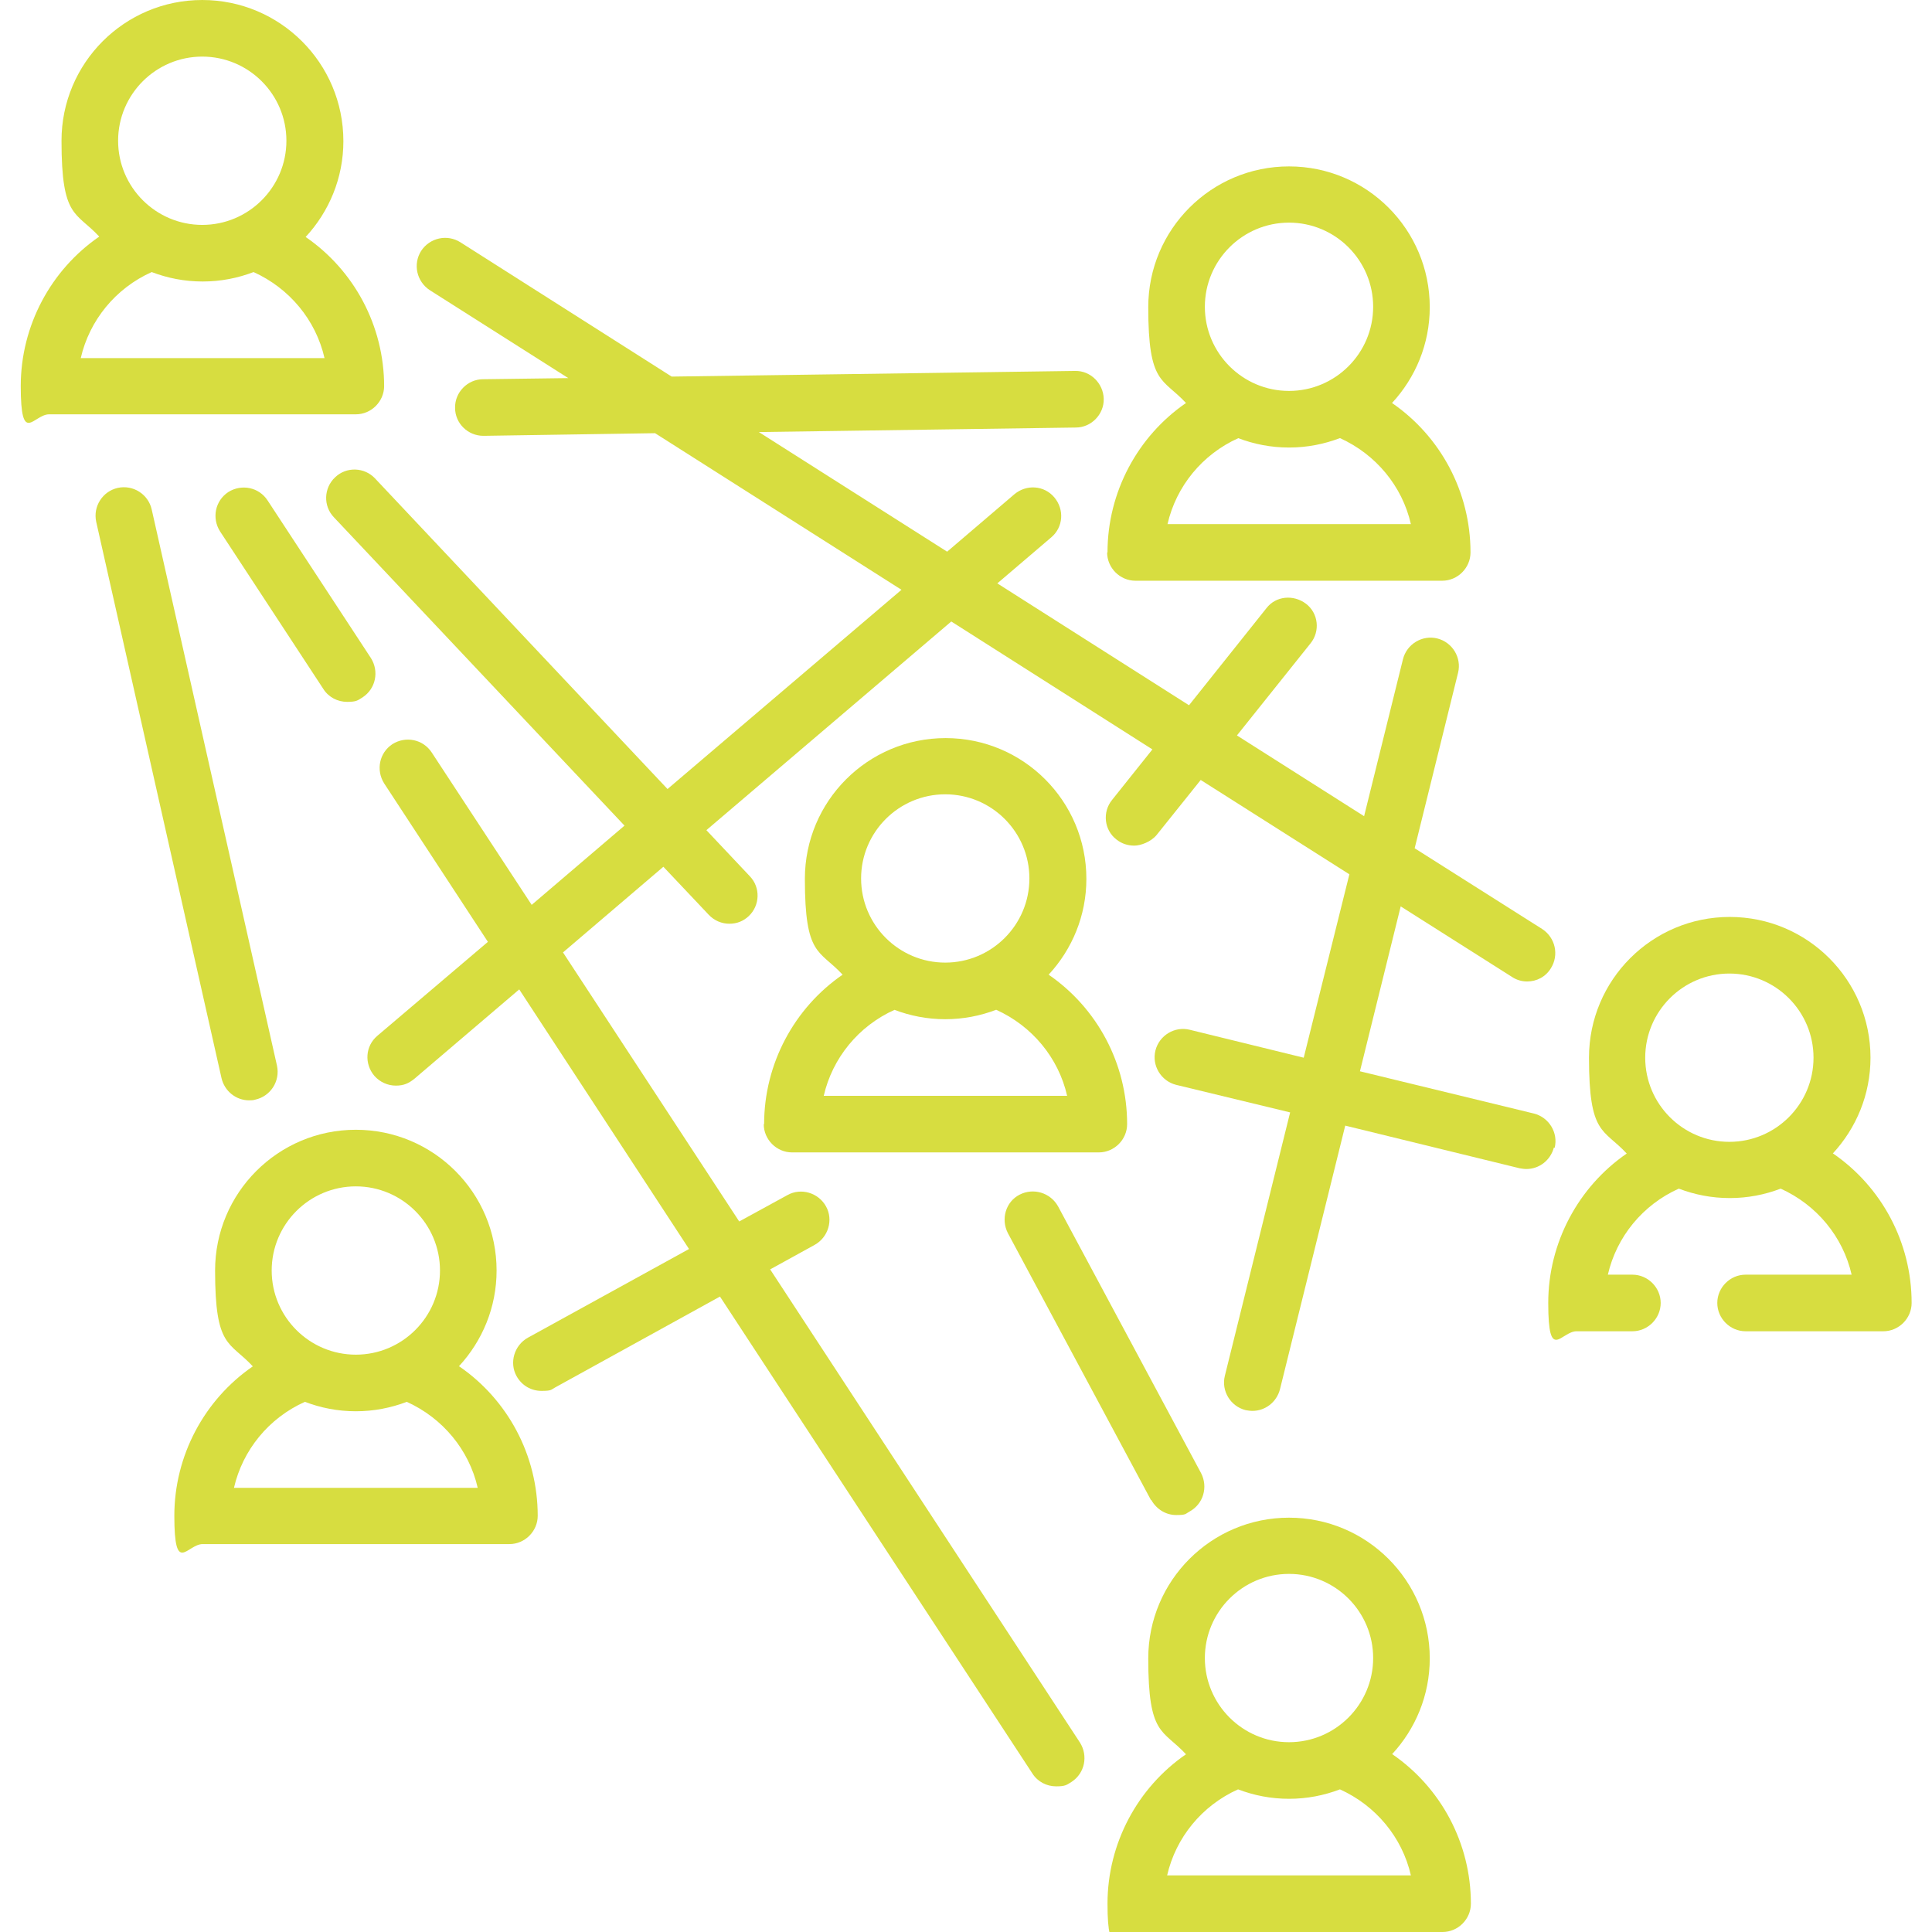
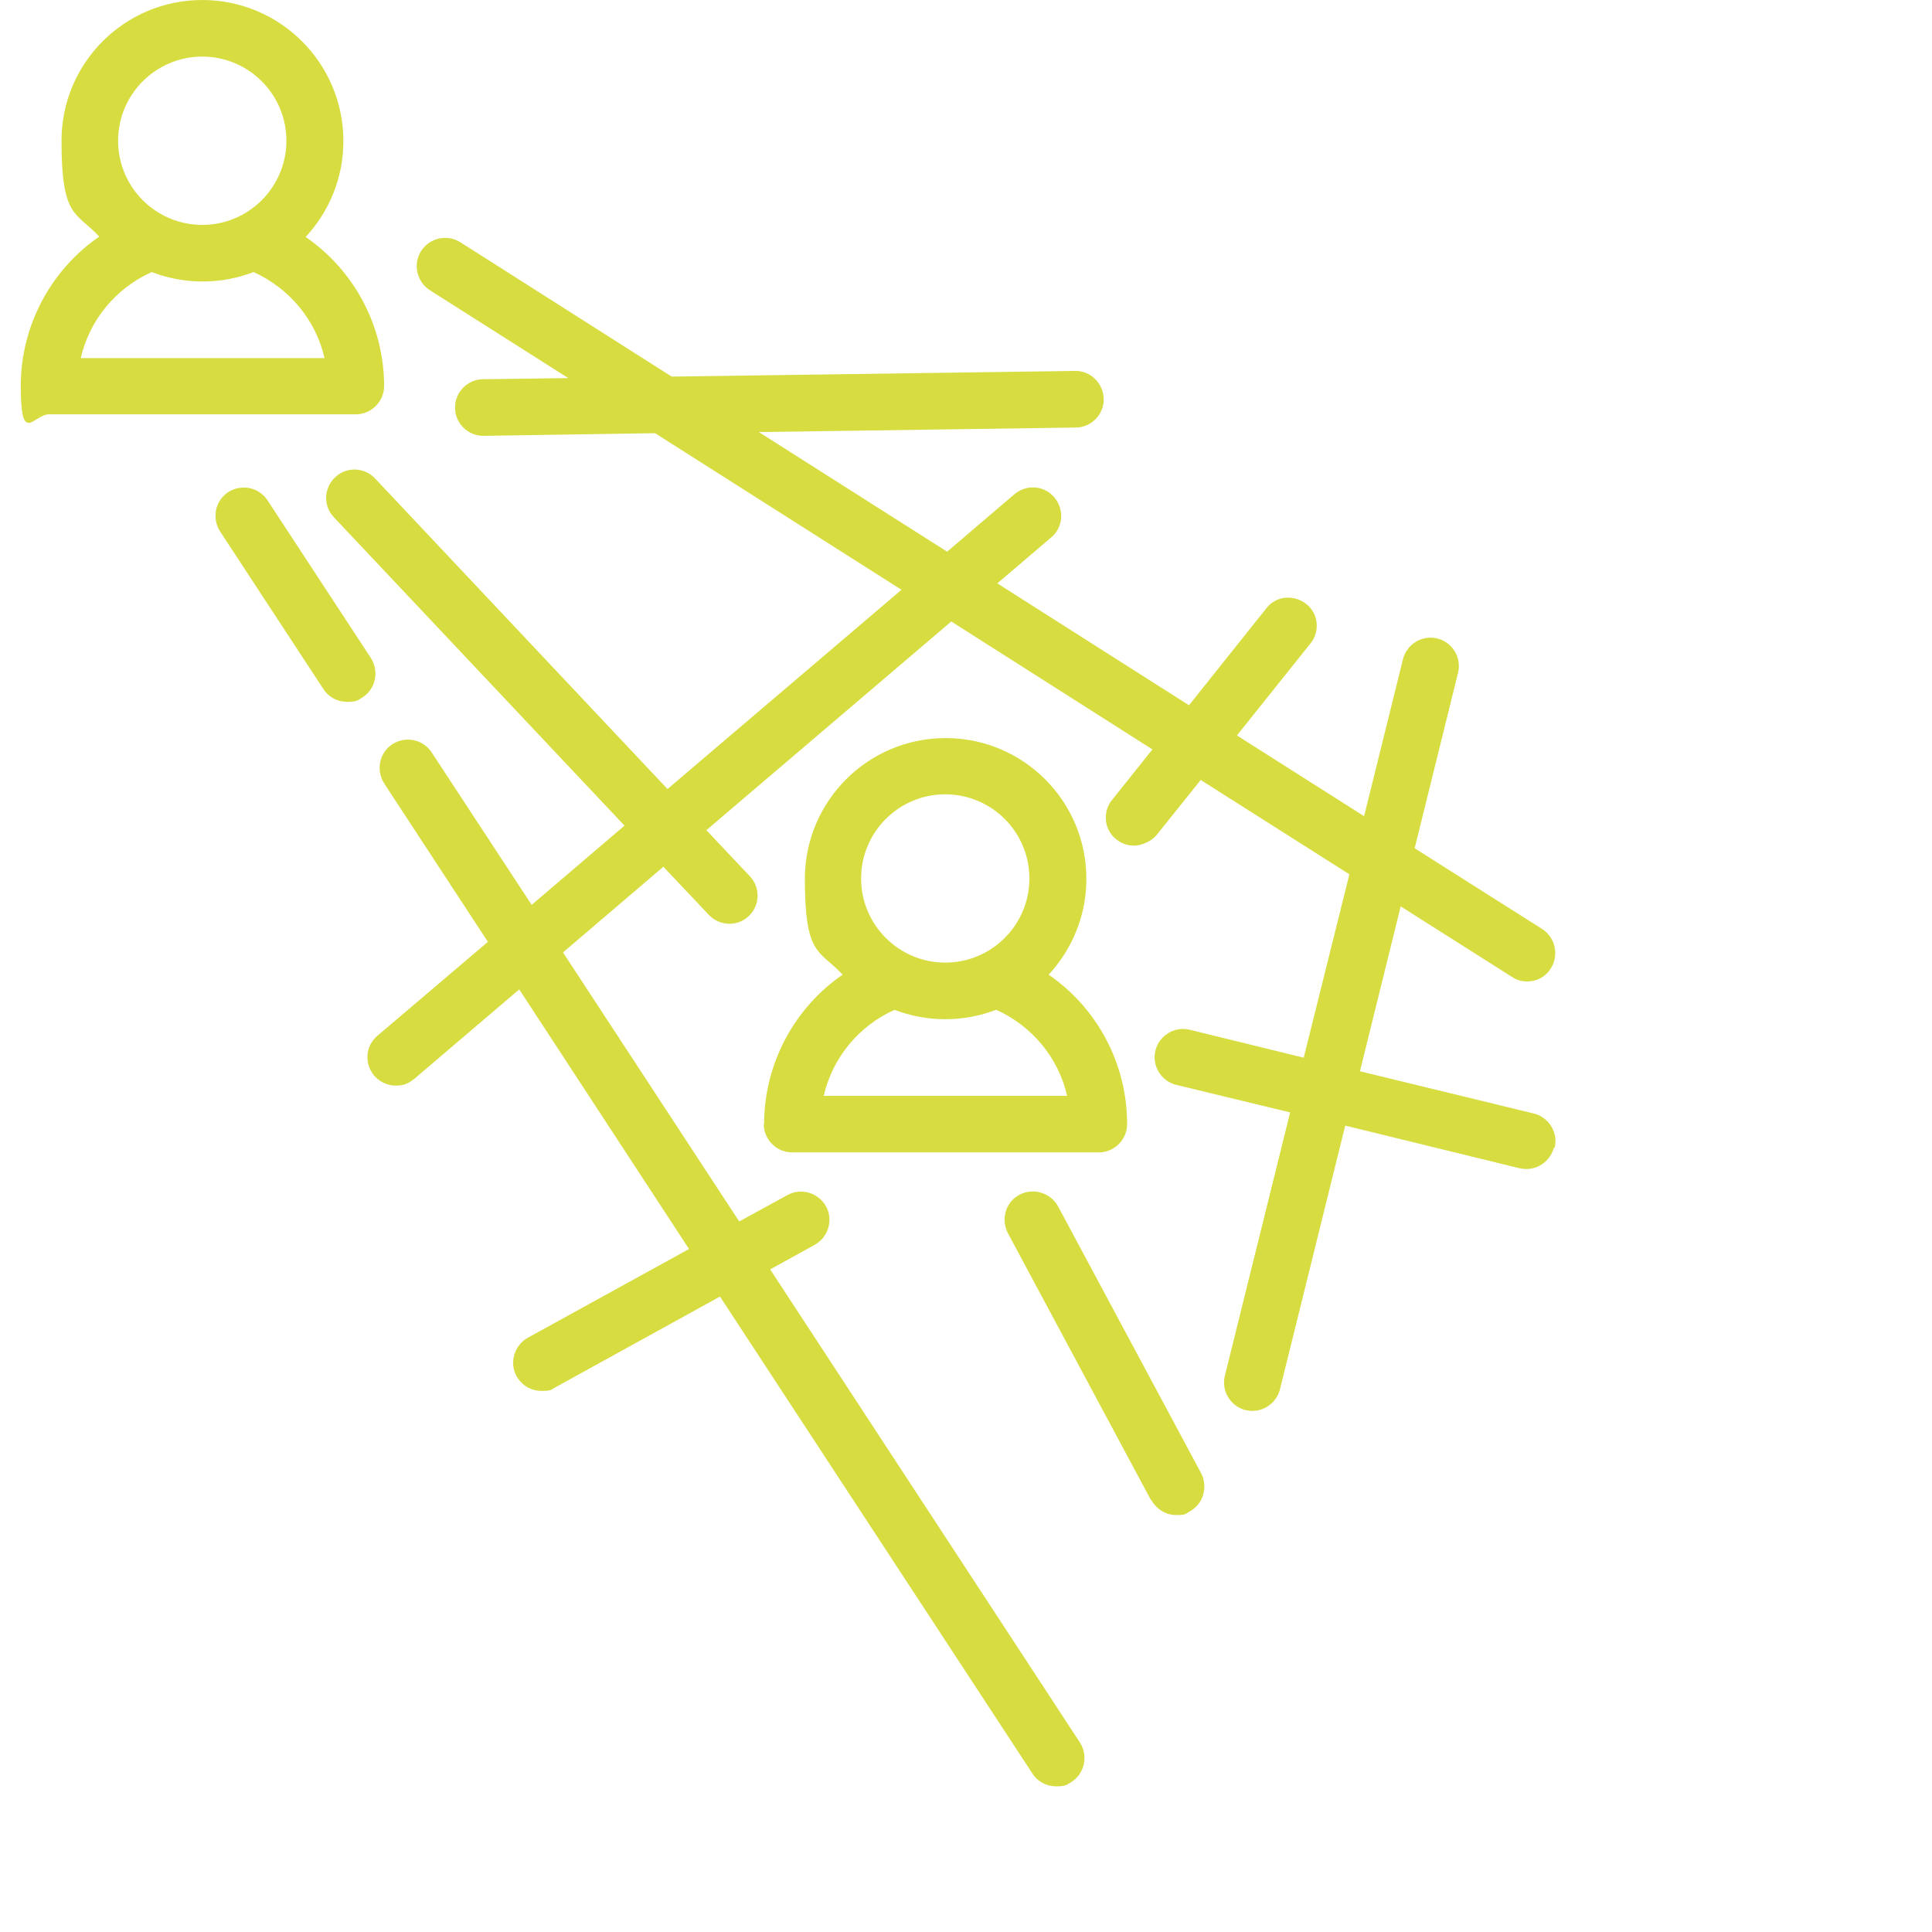
<svg xmlns="http://www.w3.org/2000/svg" viewBox="0 0 512 512">
  <defs>
    <style>      .cls-1 {        fill: #d7dd40;      }    </style>
  </defs>
  <g>
    <g id="Capa_1">
      <g>
-         <path class="cls-1" d="M485.7,305.7c6.2-6.7,10-15.6,10-25.4,0-20.6-16.7-37.3-37.3-37.3s-37.3,16.7-37.3,37.3,3.8,18.7,10,25.4c-12.8,8.8-20.8,23.6-20.8,39.6s3.4,7.5,7.5,7.5h14.8c4.1,0,7.5-3.4,7.5-7.5s-3.4-7.5-7.5-7.5h-6.5c2.3-10,9.2-18.5,18.8-22.8,4.2,1.6,8.7,2.5,13.5,2.5s9.3-.9,13.5-2.5c9.5,4.3,16.5,12.7,18.8,22.8h-28.1c-4.1,0-7.5,3.4-7.5,7.5s3.4,7.5,7.5,7.5h36.5c4.1,0,7.5-3.4,7.5-7.5,0-16.1-8-30.8-20.8-39.6ZM436,280.3c0-12.3,10-22.3,22.3-22.3s22.3,10,22.3,22.3-10,22.3-22.3,22.3-22.3-10-22.3-22.3Z" />
-         <path class="cls-1" d="M121.6,362.1c6.2-6.7,10-15.6,10-25.4,0-20.6-16.7-37.3-37.3-37.3s-37.3,16.7-37.3,37.3,3.8,18.7,10,25.4c-12.8,8.8-20.8,23.6-20.8,39.6s3.4,7.5,7.5,7.5h81.3c4.1,0,7.5-3.4,7.5-7.5,0-16.1-8-30.8-20.8-39.6ZM94.3,314.4c12.3,0,22.3,10,22.3,22.3s-10,22.3-22.3,22.3-22.3-10-22.3-22.3,10-22.3,22.3-22.3ZM62,394.3c2.3-10,9.2-18.5,18.8-22.8,4.2,1.6,8.7,2.5,13.5,2.5s9.3-.9,13.5-2.5c9.5,4.3,16.5,12.7,18.8,22.8H62Z" />
        <path class="cls-1" d="M101.8,102.4c0-16.1-8-30.8-20.8-39.6,6.2-6.7,10-15.6,10-25.4C91,16.7,74.2,0,53.6,0S16.3,16.7,16.3,37.3s3.8,18.7,10,25.4c-12.8,8.8-20.8,23.6-20.8,39.6s3.4,7.5,7.5,7.5h81.3c4.1,0,7.5-3.4,7.5-7.5ZM53.6,15c12.3,0,22.3,10,22.3,22.3s-10,22.3-22.3,22.3-22.3-10-22.3-22.3,10-22.3,22.3-22.3ZM21.4,94.9c2.3-10,9.2-18.5,18.8-22.8,4.2,1.6,8.7,2.5,13.5,2.5s9.3-.9,13.5-2.5c9.5,4.3,16.5,12.7,18.8,22.8H21.4Z" />
-         <path class="cls-1" d="M368.9,464.9c6.2-6.7,10-15.6,10-25.4,0-20.6-16.7-37.3-37.3-37.3s-37.3,16.7-37.3,37.3,3.8,18.7,10,25.4c-12.8,8.8-20.8,23.6-20.8,39.6s3.4,7.5,7.5,7.5h81.3c4.1,0,7.5-3.4,7.5-7.5,0-16.1-8-30.8-20.8-39.6h0ZM341.6,417.1c12.3,0,22.3,10,22.3,22.3s-10,22.3-22.3,22.3-22.3-10-22.3-22.3,10-22.3,22.3-22.3ZM309.3,497c2.3-10,9.2-18.5,18.8-22.8,4.2,1.6,8.7,2.5,13.5,2.5s9.3-.9,13.5-2.5c9.5,4.3,16.5,12.7,18.8,22.8h-64.5Z" />
-         <path class="cls-1" d="M293.4,146.4c0,4.1,3.4,7.5,7.5,7.5h81.3c4.1,0,7.5-3.4,7.5-7.5,0-16.1-8-30.8-20.8-39.6,6.2-6.7,10-15.6,10-25.4,0-20.6-16.7-37.3-37.3-37.3s-37.3,16.7-37.3,37.3,3.8,18.7,10,25.4c-12.8,8.8-20.8,23.6-20.8,39.6ZM341.6,59c12.3,0,22.3,10,22.3,22.3s-10,22.3-22.3,22.3-22.3-10-22.3-22.3,10-22.3,22.3-22.3ZM328.1,116.1c4.2,1.6,8.7,2.5,13.5,2.5s9.3-.9,13.5-2.5c9.5,4.3,16.5,12.7,18.8,22.8h-64.5c2.3-10,9.2-18.5,18.8-22.8Z" />
        <path class="cls-1" d="M202.4,297.9c0,4.1,3.4,7.5,7.5,7.5h81.3c4.1,0,7.5-3.4,7.5-7.5,0-16.1-8-30.8-20.8-39.6,6.2-6.7,10-15.6,10-25.4,0-20.6-16.7-37.3-37.3-37.3s-37.3,16.7-37.3,37.3,3.8,18.7,10,25.4c-12.8,8.8-20.8,23.6-20.8,39.6h0ZM250.5,210.5c12.3,0,22.3,10,22.3,22.3s-10,22.3-22.3,22.3-22.3-10-22.3-22.3,10-22.3,22.3-22.3ZM237,267.6c4.2,1.6,8.7,2.5,13.5,2.5s9.3-.9,13.5-2.5c9.5,4.3,16.5,12.7,18.8,22.8h-64.5c2.3-10,9.2-18.5,18.8-22.8h0Z" />
        <path class="cls-1" d="M412,304.2c1-4-1.5-8.1-5.5-9.1l-46.1-11.2,10.8-43.7,29.5,18.7c1.2.8,2.6,1.2,4,1.2,2.5,0,4.9-1.2,6.3-3.5,2.2-3.5,1.2-8.1-2.3-10.4l-33.8-21.4,11.5-46.5c1-4-1.5-8.1-5.5-9.1-4-1-8.1,1.5-9.1,5.5l-10.3,41.6-33.7-21.4,19.5-24.4c2.6-3.2,2.1-8-1.2-10.5s-8-2.1-10.5,1.2l-20.5,25.7-50.8-32.3,14.3-12.2c3.2-2.7,3.5-7.4.8-10.6-2.7-3.2-7.4-3.5-10.6-.8l-17.8,15.2-49.9-31.7,84-1.2c4.1,0,7.5-3.5,7.4-7.6s-3.5-7.5-7.6-7.4l-106.9,1.5-56-35.6c-3.5-2.2-8.1-1.2-10.4,2.3-2.2,3.5-1.2,8.1,2.3,10.4l36.7,23.3-22.6.3c-4.1,0-7.5,3.5-7.4,7.6,0,4.1,3.4,7.4,7.5,7.4s0,0,.1,0l45.4-.7,65.3,41.5-62,52.8-77.5-82.3c-2.8-3-7.6-3.2-10.6-.3-3,2.8-3.2,7.6-.3,10.6l77,81.7-24.6,21-26.5-40.4c-2.3-3.5-6.9-4.4-10.4-2.2-3.5,2.3-4.4,6.9-2.2,10.4l27.5,42-29.3,24.9c-3.2,2.7-3.5,7.4-.8,10.6,1.5,1.7,3.6,2.6,5.7,2.6s3.4-.6,4.9-1.8l27.8-23.7,45,68.8-42.7,23.5c-3.6,2-5,6.6-3,10.2,1.4,2.5,3.9,3.9,6.6,3.9s2.5-.3,3.6-.9l43.7-24.1,82.8,126.4c1.4,2.2,3.8,3.4,6.3,3.4s2.8-.4,4.1-1.2c3.5-2.3,4.4-6.9,2.2-10.4l-82.1-125.4,11.8-6.5c3.6-2,5-6.6,3-10.2-2-3.6-6.6-5-10.2-3l-12.8,7-46.7-71.3,26.6-22.7,12,12.7c1.5,1.6,3.5,2.4,5.5,2.4s3.7-.7,5.1-2c3-2.8,3.2-7.6.3-10.6l-11.5-12.2,64.9-55.3,53.3,33.9-10.7,13.4c-2.6,3.2-2.1,8,1.2,10.5,1.4,1.1,3,1.6,4.7,1.6s4.4-1,5.9-2.8l11.7-14.6,39.4,25-12.1,48.6-30.2-7.4c-4-1-8.1,1.5-9.1,5.5-1,4,1.5,8.1,5.5,9.1l30.2,7.3-17.3,69.8c-1,4,1.5,8.1,5.5,9.1.6.1,1.2.2,1.8.2,3.4,0,6.4-2.3,7.3-5.7l17.3-69.9,46.2,11.3c.6.1,1.2.2,1.8.2,3.4,0,6.4-2.3,7.3-5.7Z" />
        <path class="cls-1" d="M305.1,397.5c1.4,2.5,3.9,4,6.6,4s2.4-.3,3.5-.9c3.7-2,5-6.5,3.1-10.2l-37.9-70.7c-2-3.6-6.5-5-10.2-3.1s-5,6.5-3.1,10.2l37.9,70.7Z" />
-         <path class="cls-1" d="M66,291.6c.5,0,1.1,0,1.7-.2,4-.9,6.6-4.9,5.7-9l-33.2-147.4c-.9-4-4.9-6.6-9-5.7-4,.9-6.6,4.9-5.7,9l33.2,147.4c.8,3.5,3.9,5.9,7.3,5.9Z" />
        <path class="cls-1" d="M60.5,130.4c-3.5,2.3-4.4,6.9-2.2,10.4l27.4,41.8c1.4,2.2,3.8,3.4,6.3,3.4s2.8-.4,4.1-1.2c3.5-2.3,4.4-6.9,2.2-10.4l-27.4-41.8c-2.3-3.5-6.9-4.4-10.4-2.2h0Z" />
      </g>
    </g>
  </g>
</svg>